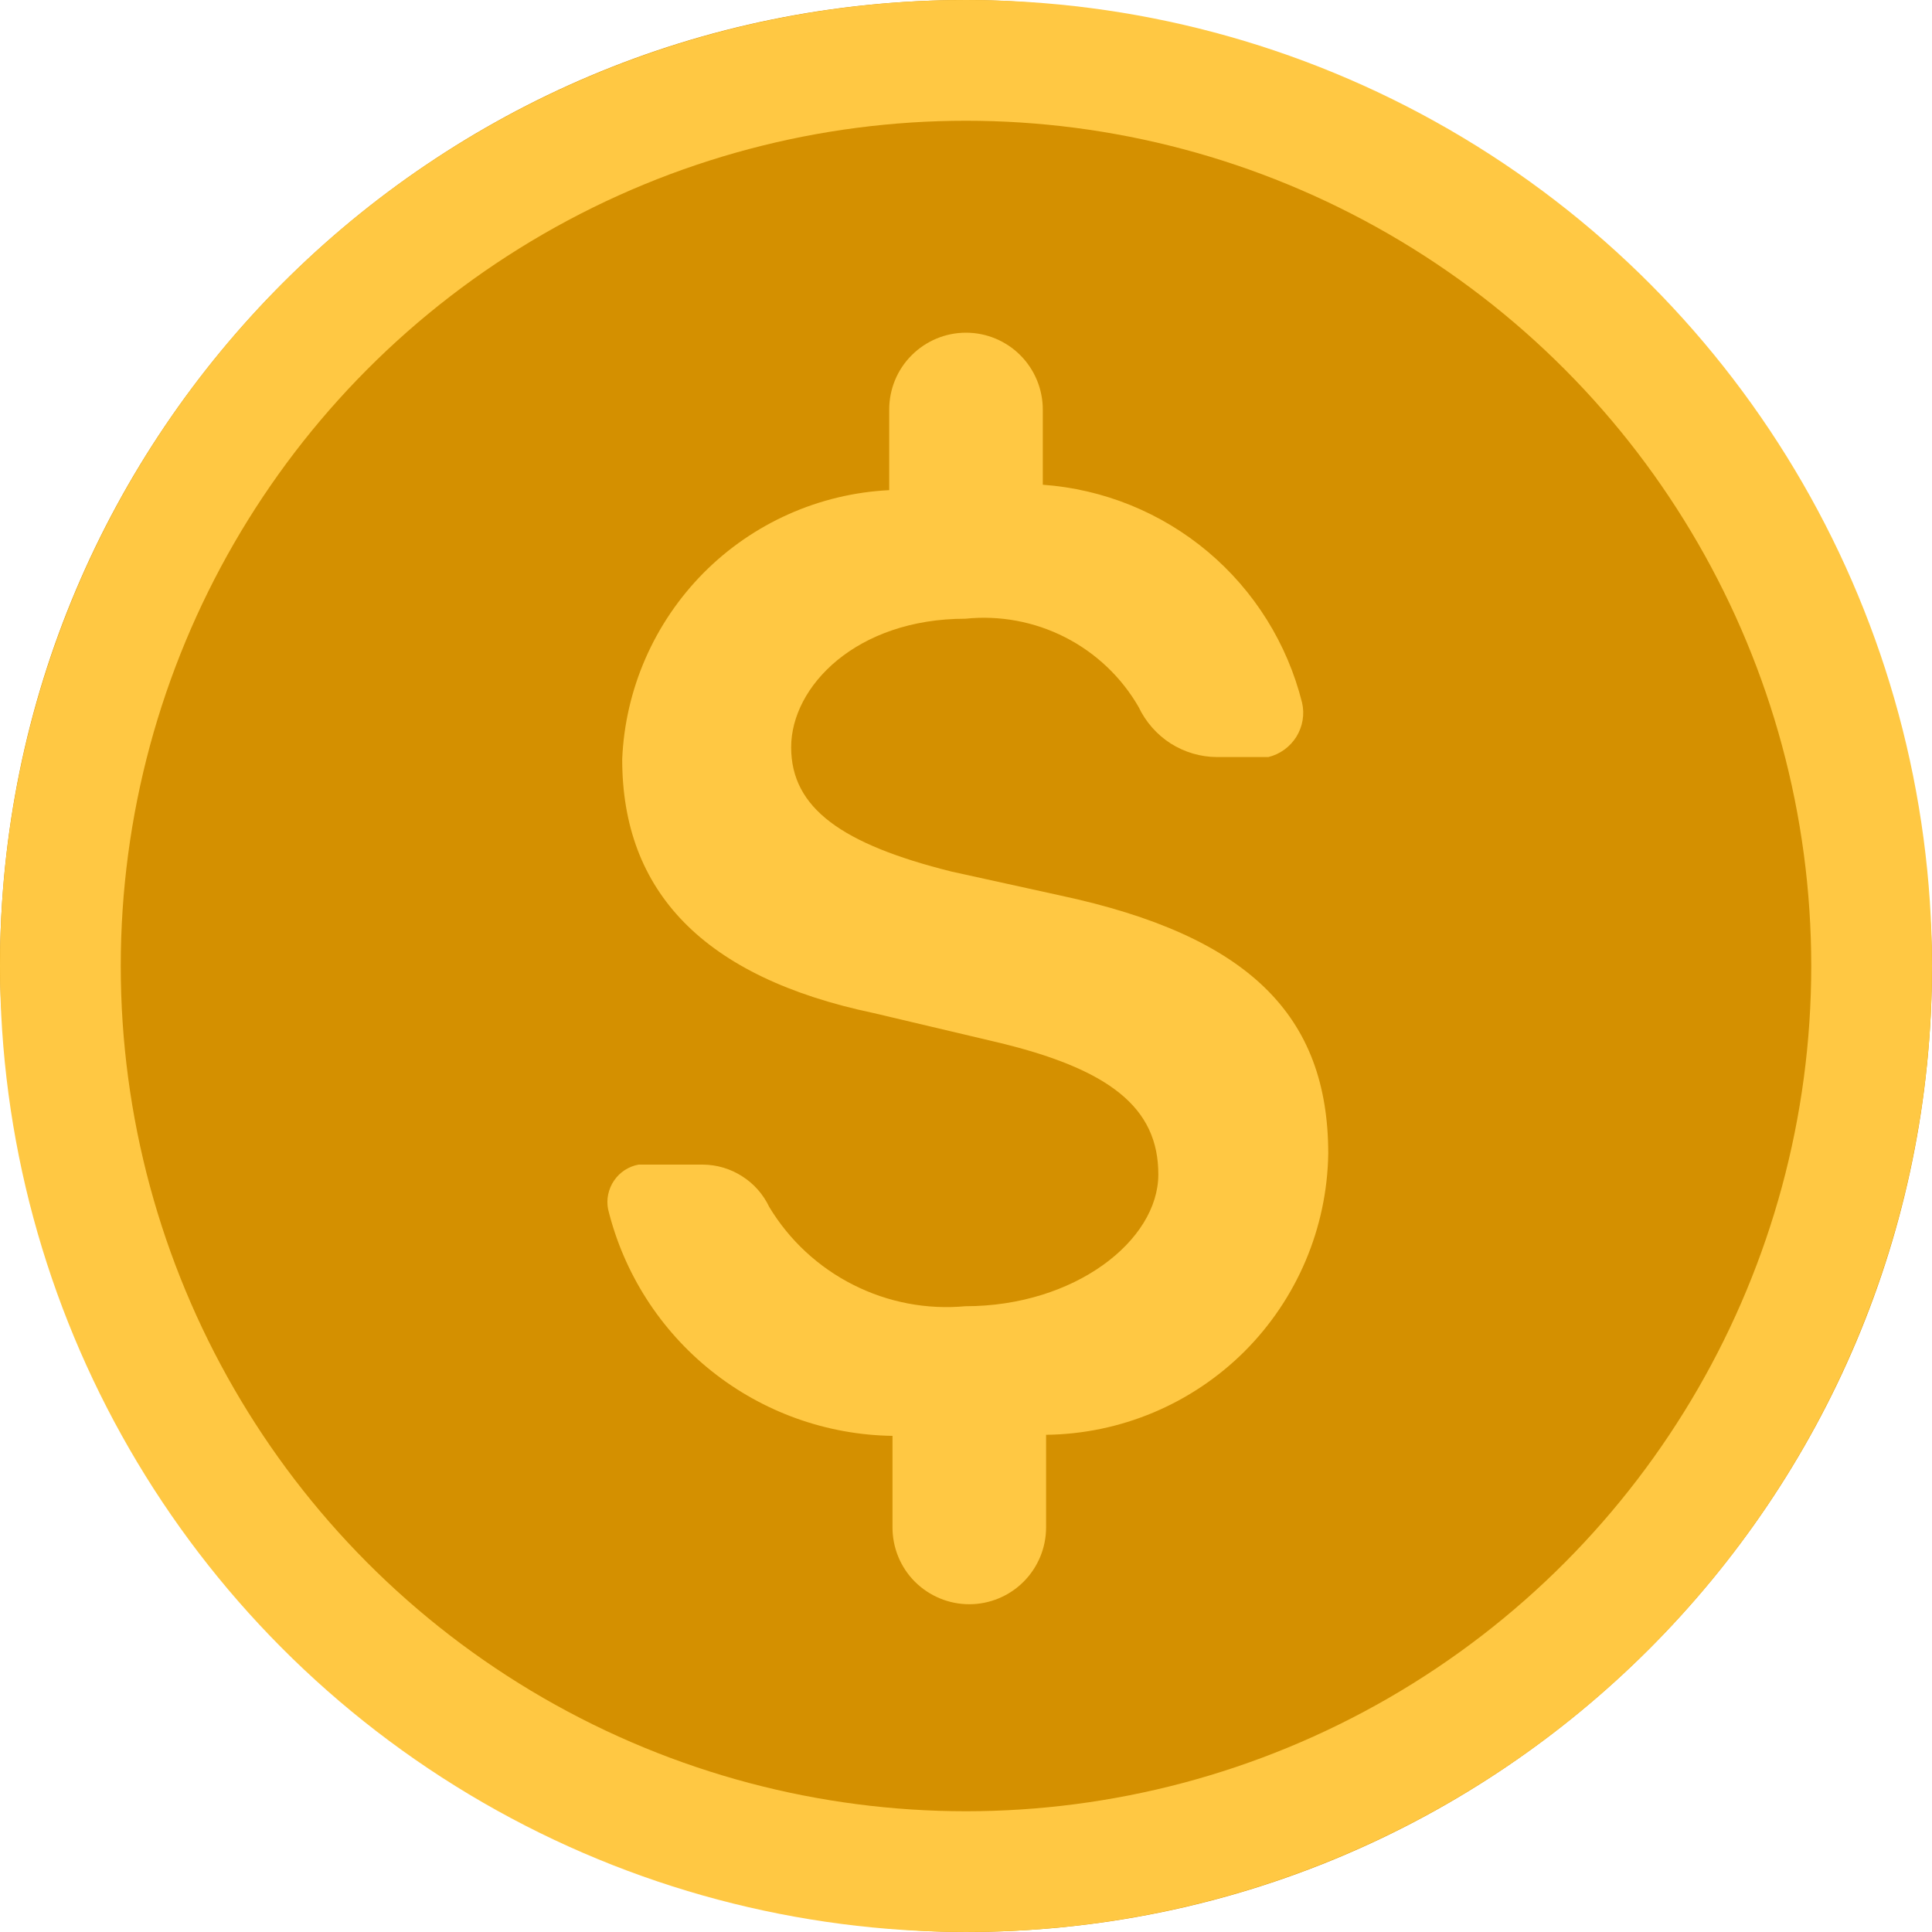
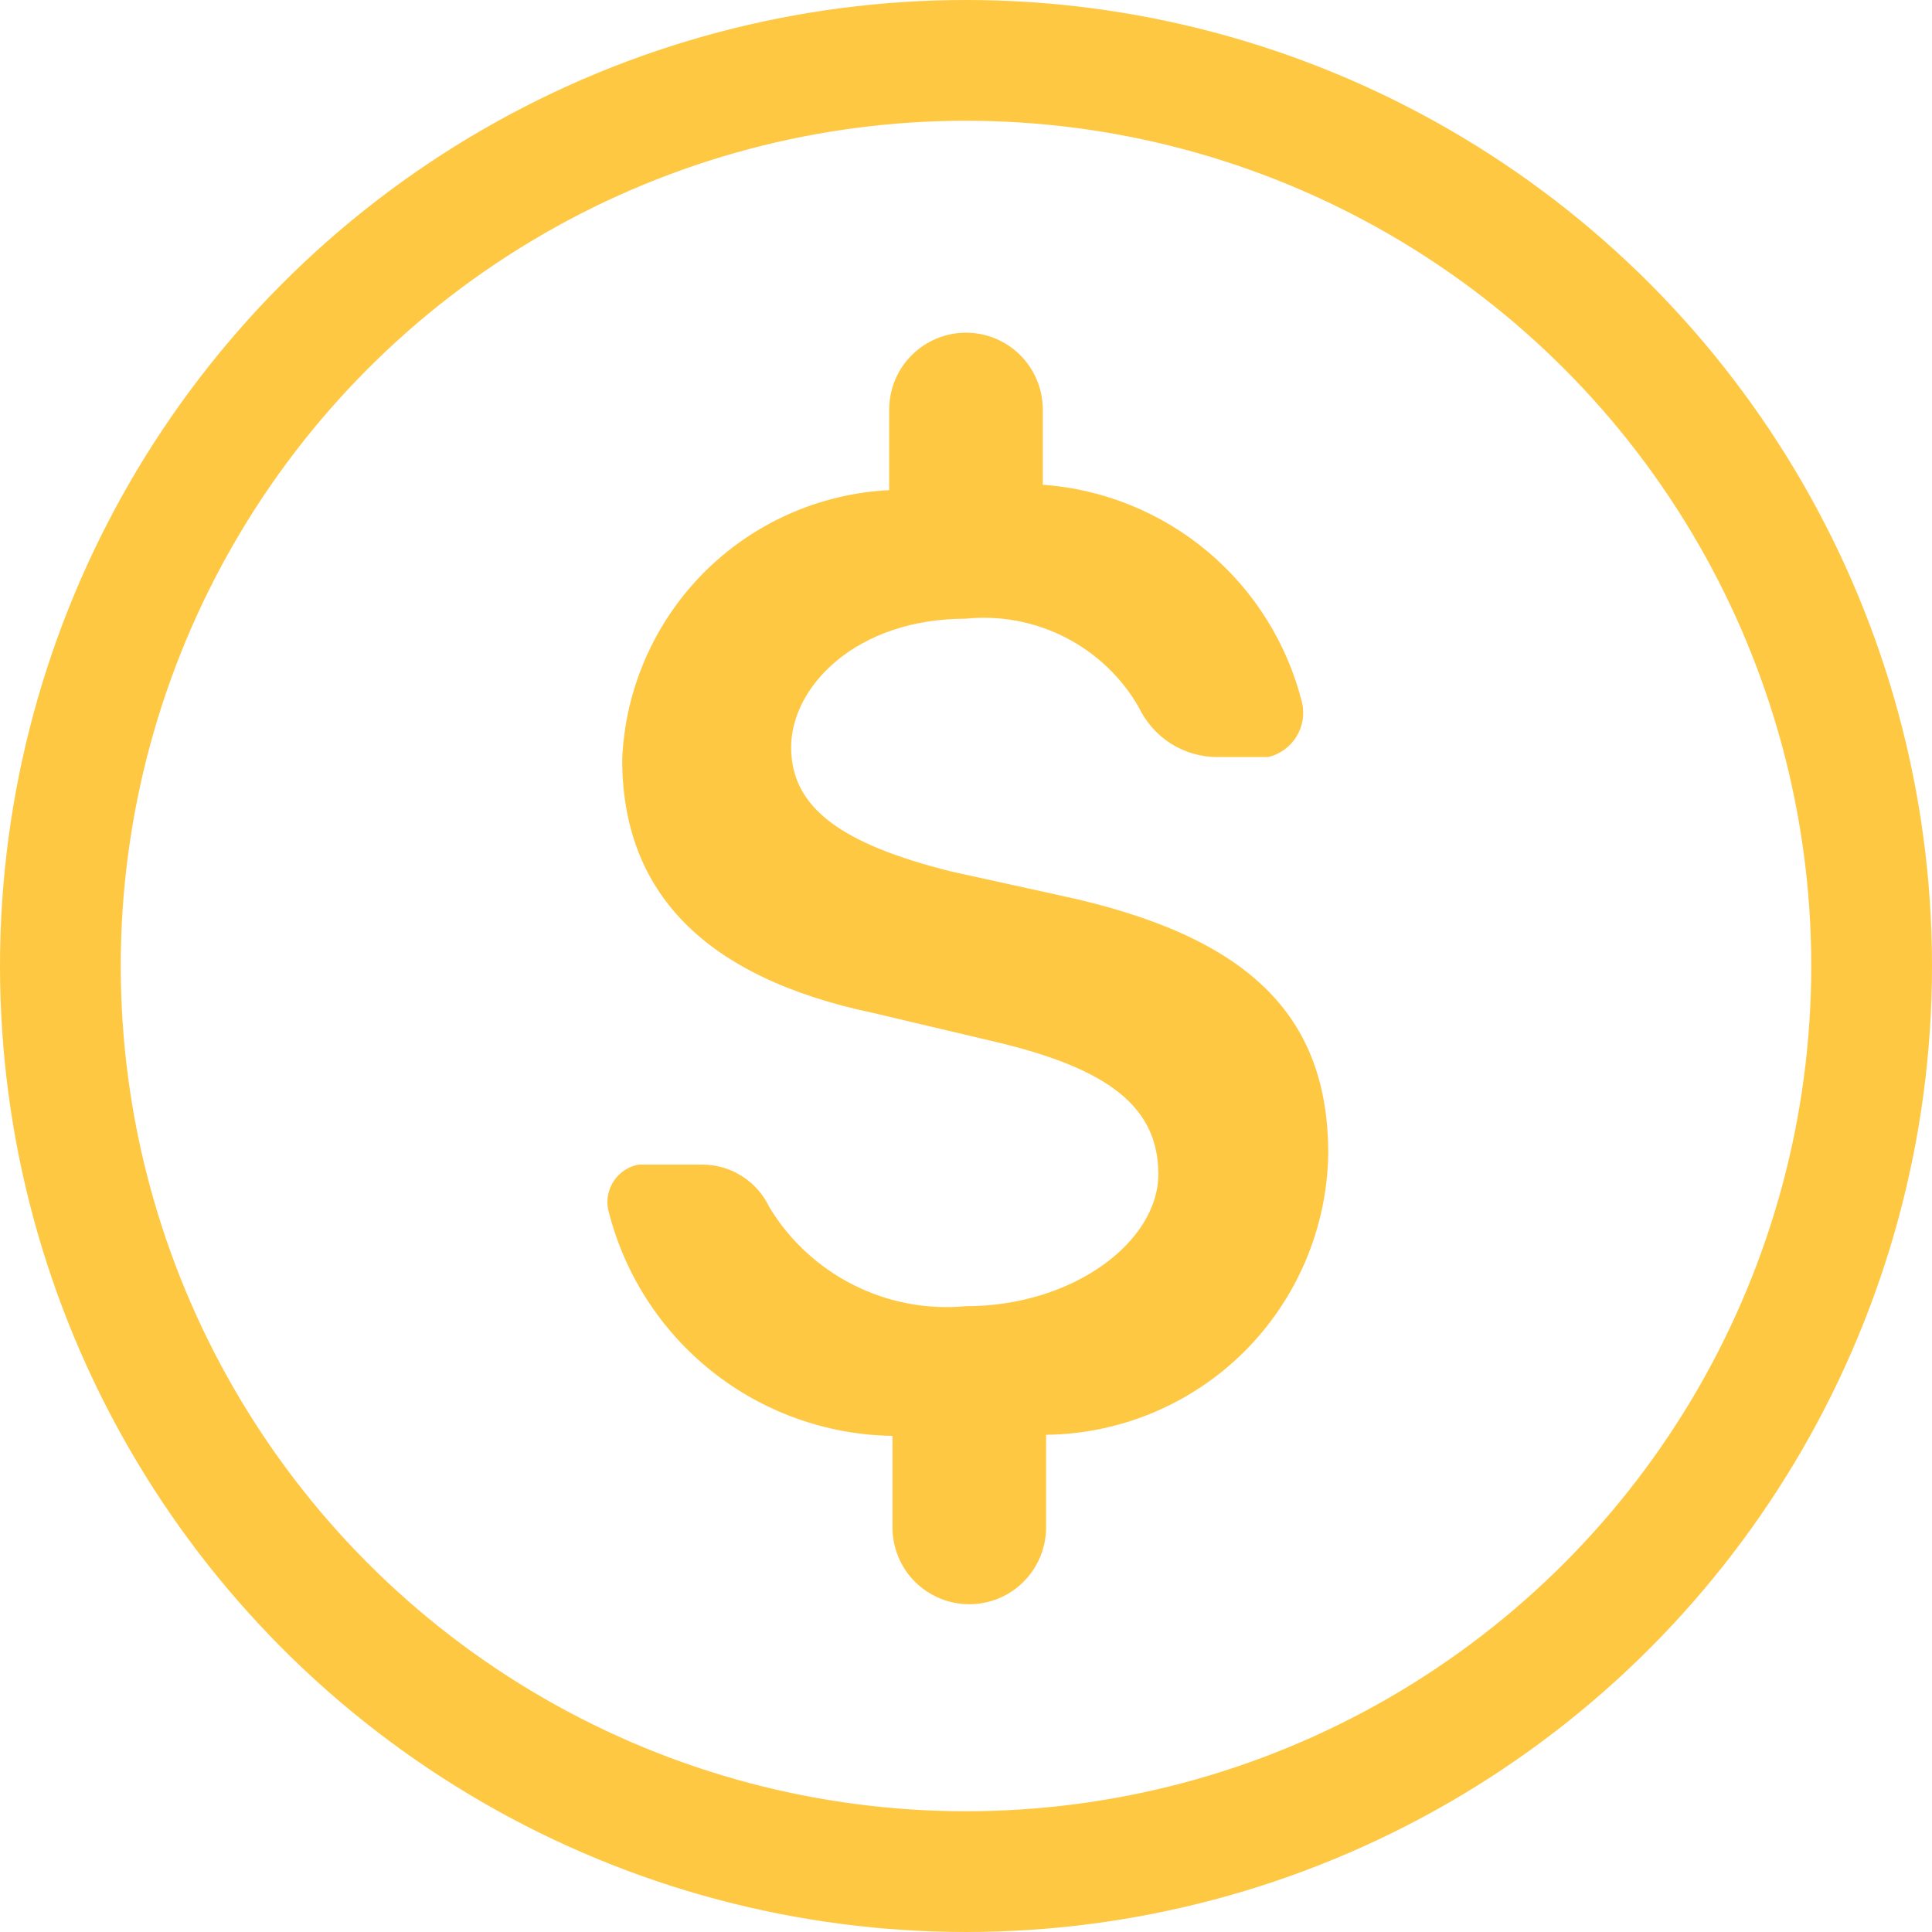
<svg xmlns="http://www.w3.org/2000/svg" width="20" height="20" viewBox="0 0 20 20" fill="none">
-   <rect width="20" height="20" rx="10" fill="#D49000" />
  <path d="M7.283 5.931C7.794 5.416 8.48 5.11 9.205 5.074V4.24C9.205 4.029 9.288 3.826 9.438 3.677C9.587 3.528 9.789 3.444 10 3.444C10.211 3.444 10.413 3.528 10.562 3.677C10.711 3.826 10.795 4.029 10.795 4.24V5.018C11.423 5.063 12.021 5.306 12.503 5.711C12.985 6.116 13.326 6.663 13.479 7.274C13.507 7.395 13.485 7.522 13.42 7.627C13.354 7.732 13.25 7.808 13.13 7.837H12.6C12.429 7.837 12.262 7.787 12.118 7.696C11.975 7.604 11.86 7.473 11.787 7.319C11.609 7.01 11.344 6.759 11.026 6.597C10.708 6.435 10.349 6.368 9.994 6.405C8.866 6.405 8.19 7.104 8.19 7.736C8.19 8.368 8.72 8.74 9.848 9.022L10.976 9.27C12.927 9.687 13.75 10.511 13.75 11.943C13.738 12.713 13.426 13.448 12.881 13.992C12.335 14.535 11.599 14.844 10.829 14.853V15.812C10.829 16.022 10.745 16.225 10.596 16.374C10.447 16.523 10.245 16.607 10.034 16.607C9.823 16.607 9.621 16.523 9.471 16.374C9.322 16.225 9.239 16.022 9.239 15.812V14.864C8.557 14.854 7.899 14.618 7.366 14.193C6.834 13.769 6.457 13.18 6.295 12.518C6.285 12.467 6.285 12.415 6.296 12.364C6.307 12.313 6.327 12.264 6.357 12.221C6.386 12.178 6.423 12.142 6.467 12.113C6.511 12.085 6.559 12.065 6.611 12.056H7.276C7.421 12.057 7.562 12.099 7.683 12.177C7.805 12.254 7.902 12.365 7.964 12.496C8.172 12.84 8.473 13.119 8.832 13.3C9.191 13.482 9.594 13.559 9.994 13.522C11.122 13.522 11.991 12.845 11.991 12.157C11.991 11.469 11.494 11.063 10.287 10.781L9.047 10.488C7.276 10.116 6.441 9.225 6.441 7.86C6.471 7.135 6.772 6.447 7.283 5.931Z" fill="#FFC843" />
  <circle cx="10" cy="10" r="9.375" stroke="#FFC843" stroke-width="1.25" />
</svg>